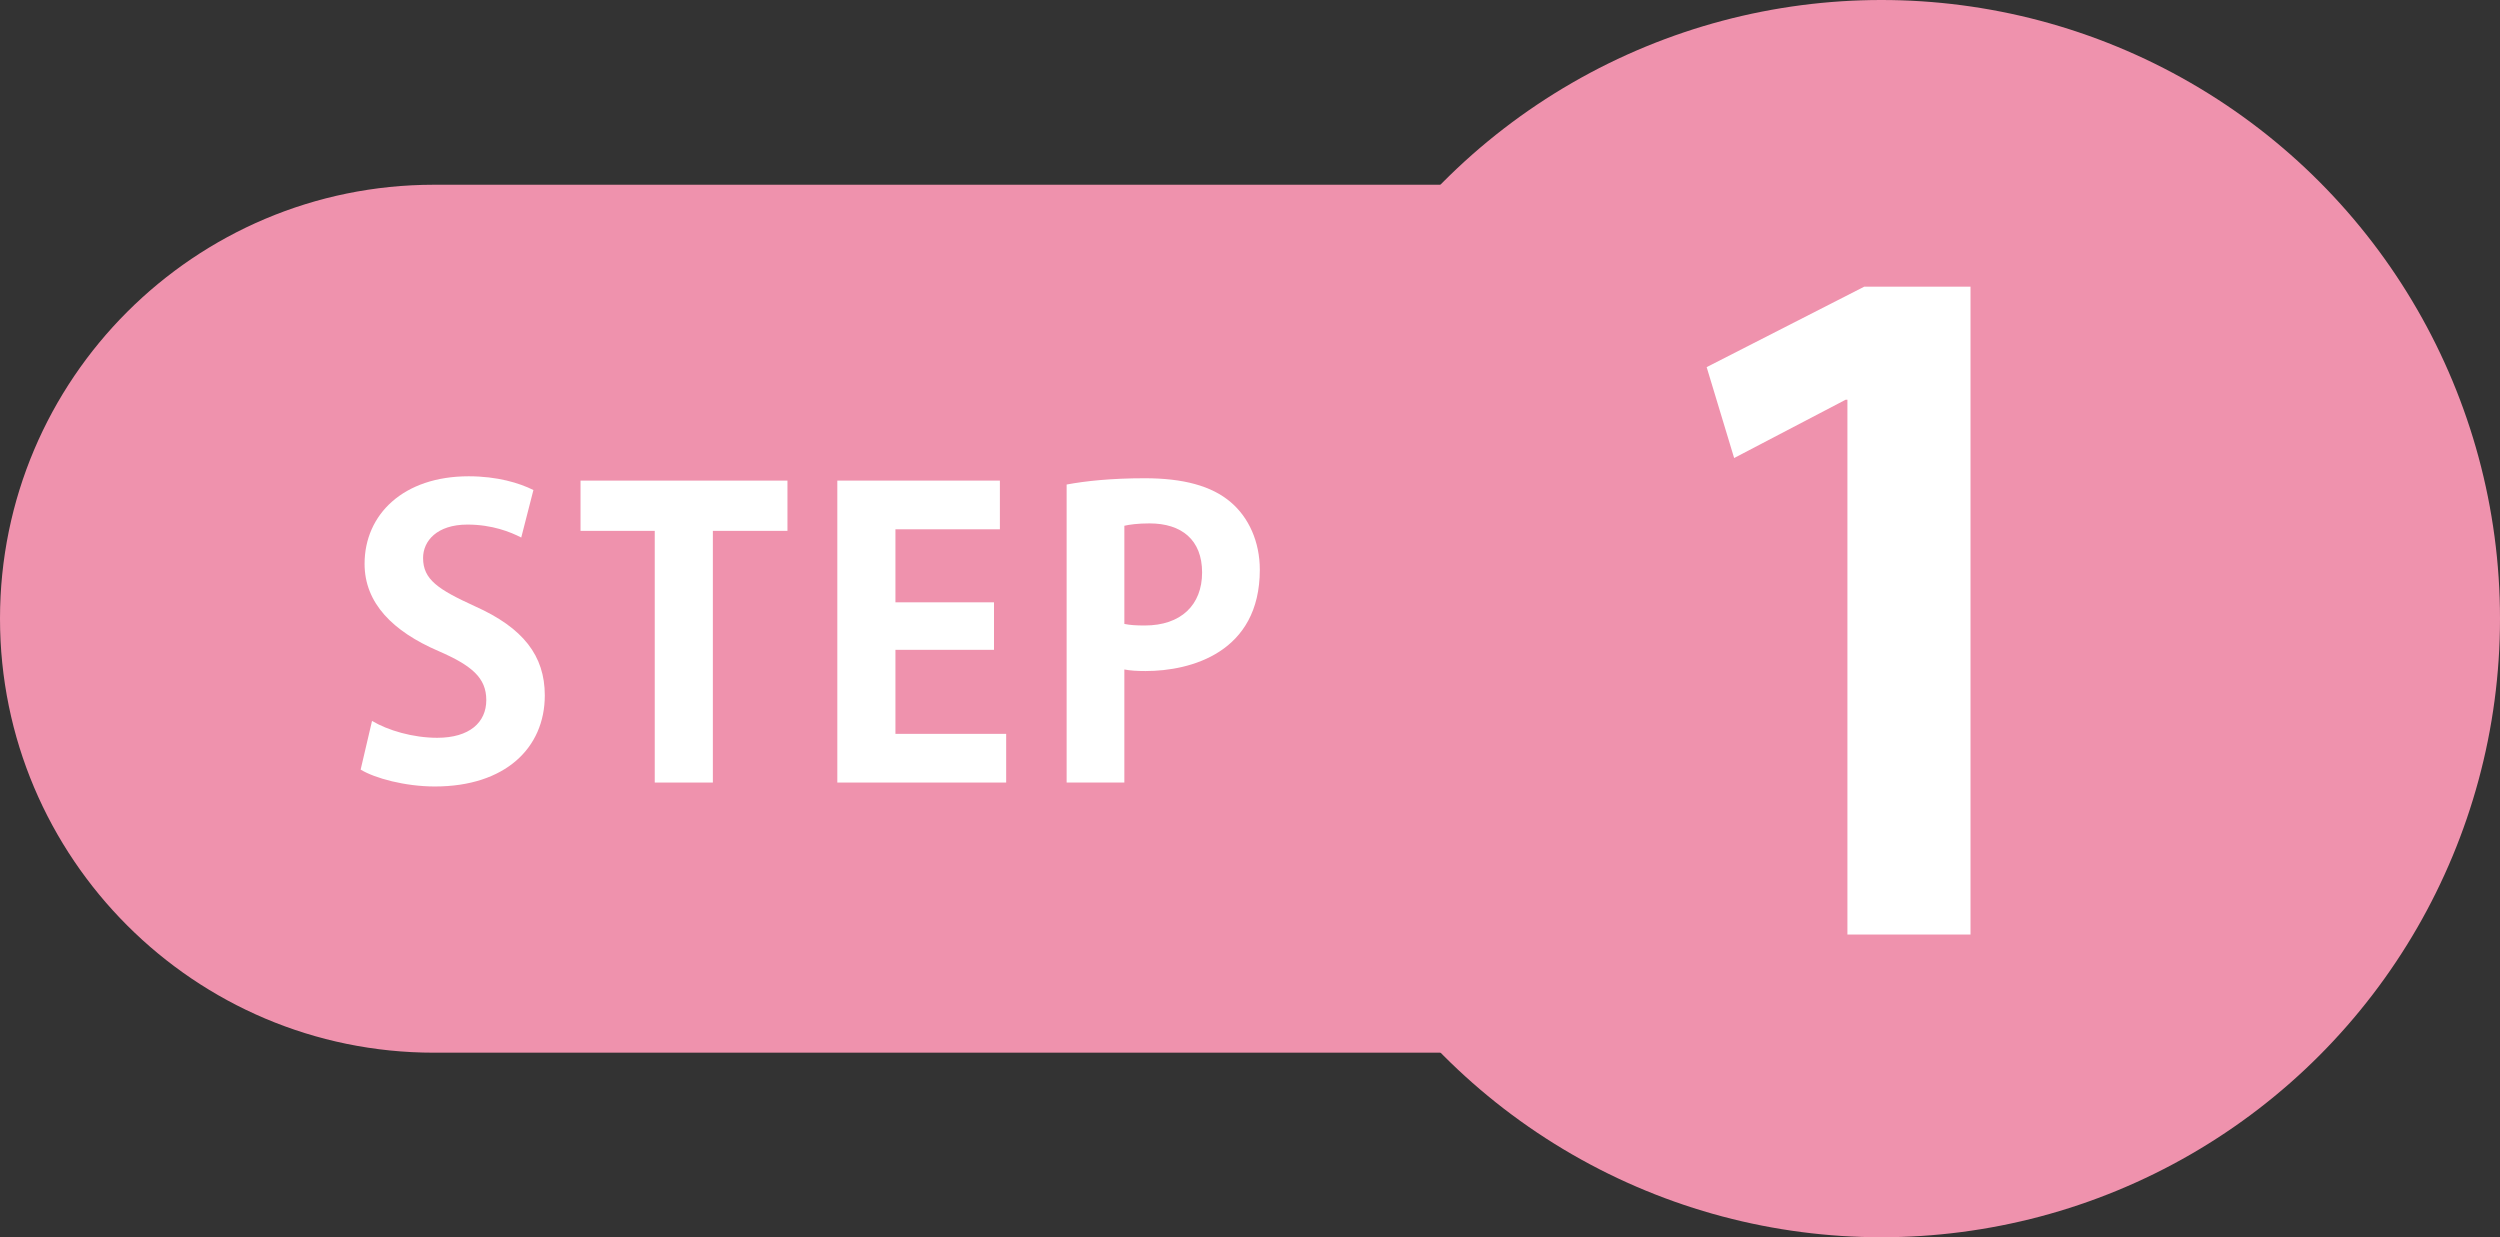
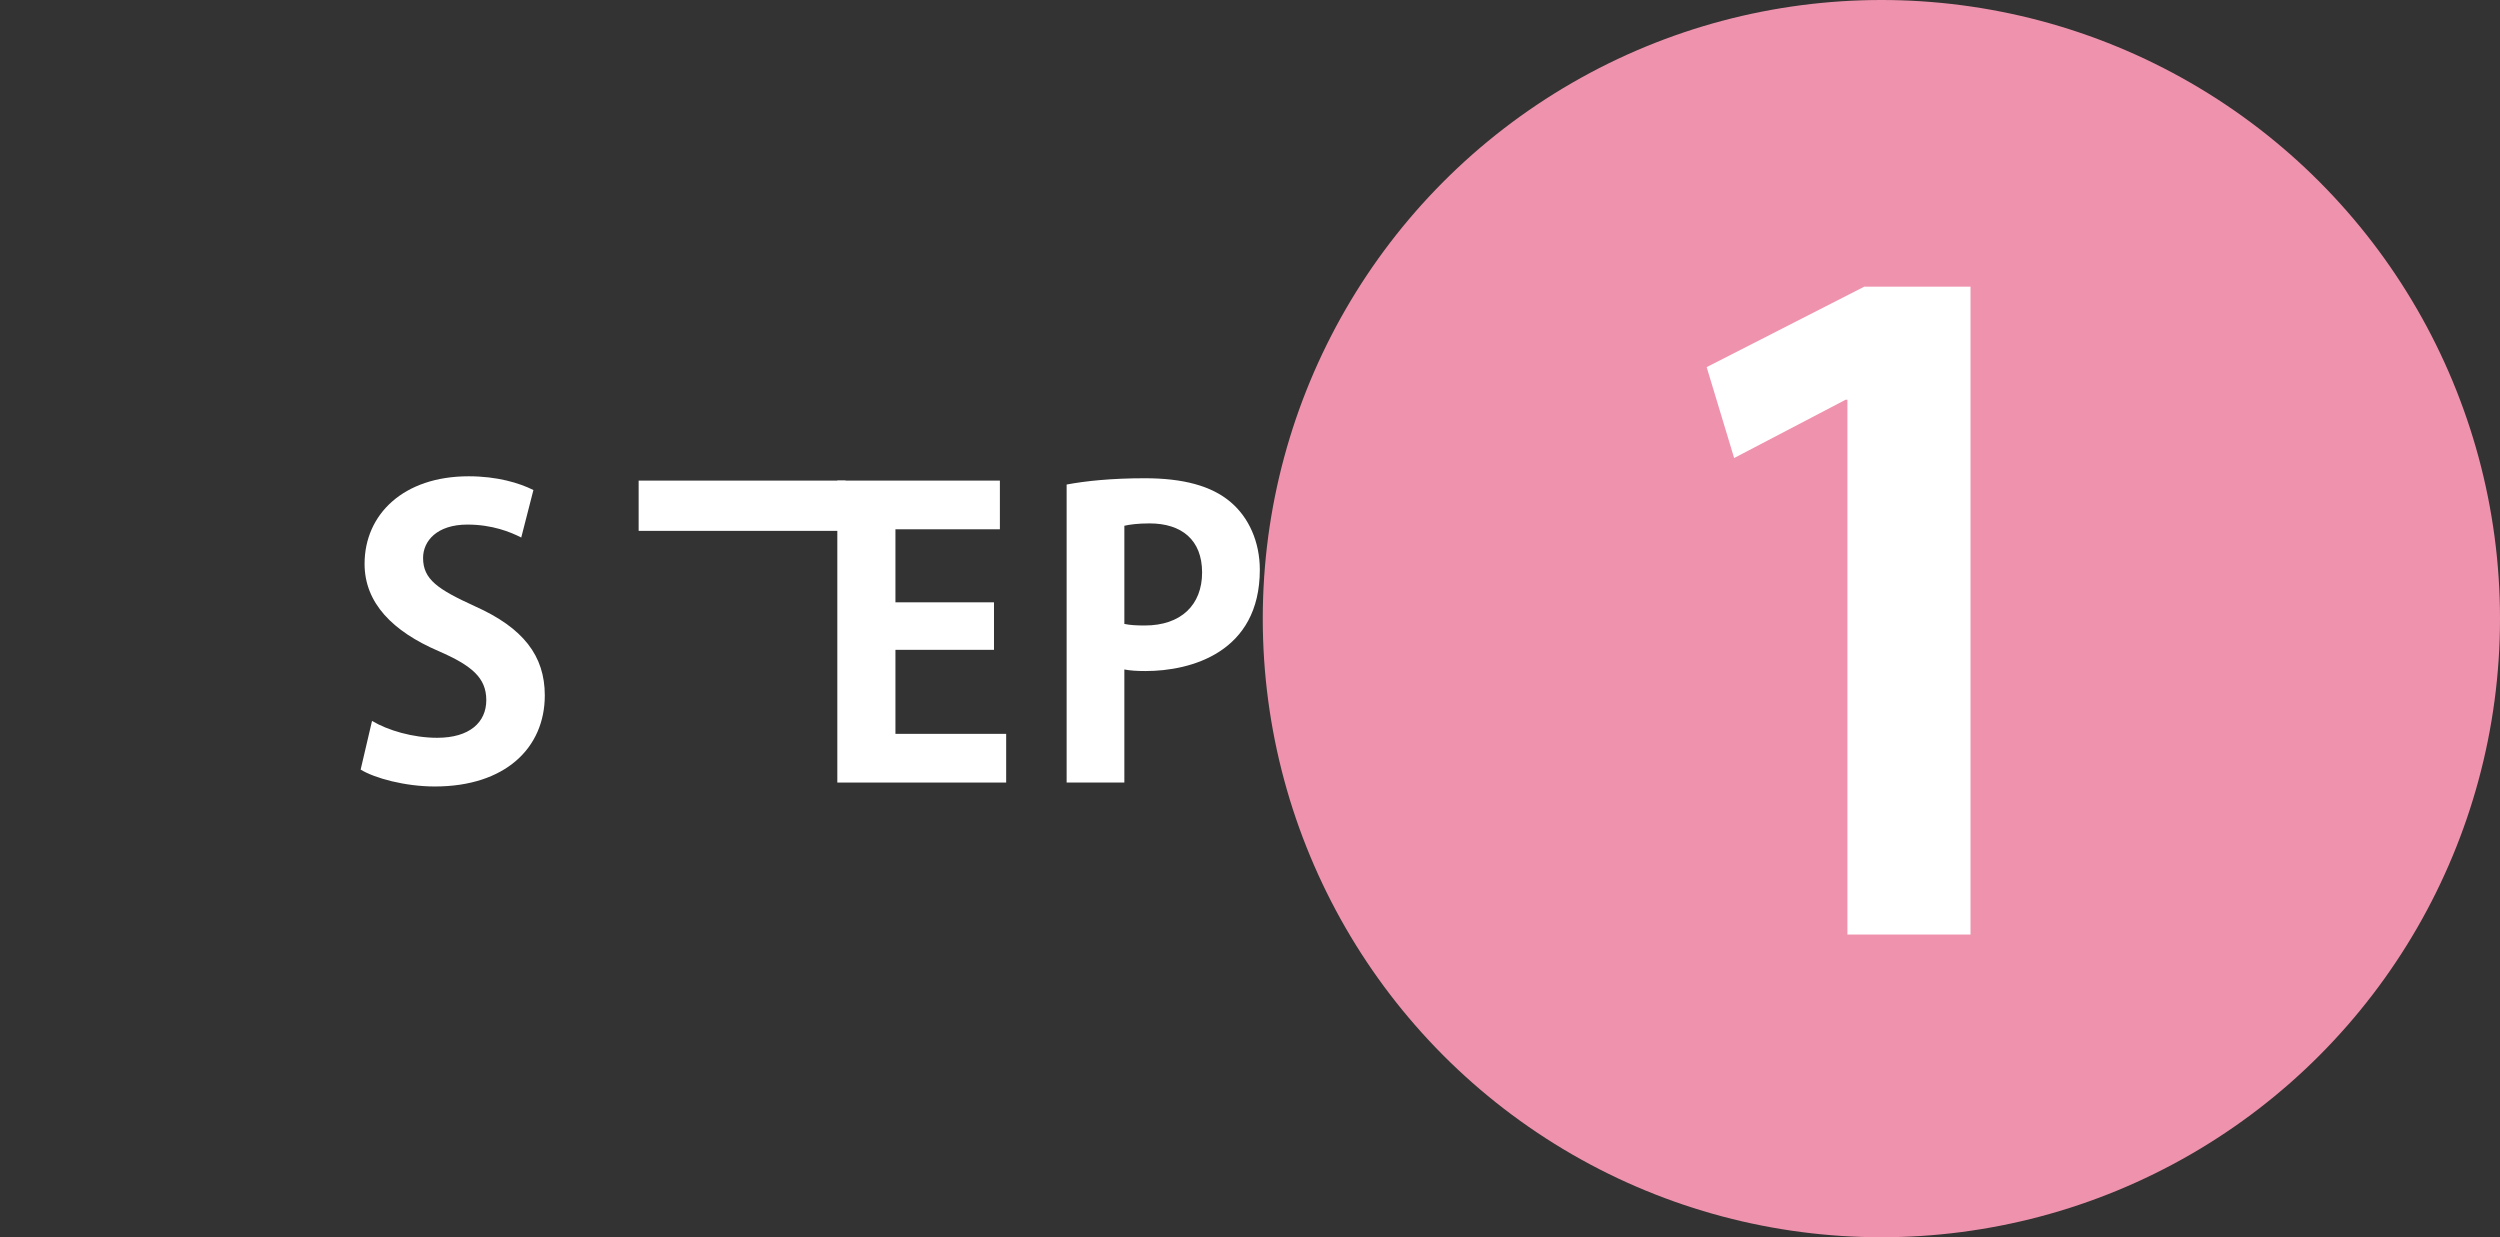
<svg xmlns="http://www.w3.org/2000/svg" id="_レイヤー_2" data-name="レイヤー 2" viewBox="0 0 127.34 63.03">
  <rect x="0" y="0" width="127.34" height="63.03" fill="#333333" stroke="none" />
  <defs>
    <style>
      .cls-1 {
        fill: #fff;
      }

      .cls-2 {
        fill: #ef92ad;
      }
    </style>
  </defs>
  <g id="_テキスト" data-name="テキスト">
    <g>
      <g>
-         <path class="cls-2" d="M22.11,9.41h54.91v44.21H22.11C9.91,53.62,0,43.71,0,31.51H0C0,19.31,9.91,9.41,22.11,9.41Z" />
        <circle class="cls-2" cx="95.83" cy="31.51" r="31.51" />
      </g>
      <g>
        <path class="cls-1" d="M26.55,27.38c-.54-.28-1.48-.66-2.74-.66-1.56,0-2.26.84-2.26,1.7,0,1.1.76,1.6,2.64,2.46,2.46,1.1,3.56,2.52,3.56,4.54,0,2.68-2.02,4.64-5.6,4.64-1.52,0-3.06-.42-3.78-.86l.58-2.48c.8.48,2.08.86,3.32.86,1.64,0,2.5-.78,2.5-1.92s-.74-1.76-2.44-2.5c-2.32-1-3.76-2.44-3.76-4.44,0-2.52,1.98-4.46,5.3-4.46,1.46,0,2.58.34,3.3.7l-.62,2.42Z" />
-         <path class="cls-1" d="M40.11,27.04h-3.8v12.82h-2.96v-12.82h-3.78v-2.56h10.54v2.56Z" />
+         <path class="cls-1" d="M40.11,27.04h-3.8v12.82v-12.82h-3.78v-2.56h10.54v2.56Z" />
        <path class="cls-1" d="M51.25,39.86h-8.6v-15.38h8.28v2.48h-5.32v3.72h5.02v2.42h-5.02v4.28h5.64v2.48Z" />
        <path class="cls-1" d="M54.33,24.68c.96-.18,2.28-.32,3.98-.32,1.94,0,3.4.38,4.38,1.22.92.78,1.48,2.02,1.48,3.44,0,4.22-3.52,5.16-5.82,5.16-.42,0-.78-.02-1.08-.08v5.76h-2.94v-15.18ZM57.27,31.78c.28.06.6.08,1.04.08,1.84,0,2.92-1.04,2.92-2.7s-1.04-2.5-2.68-2.5c-.6,0-1.02.06-1.28.12v5Z" />
      </g>
      <path class="cls-1" d="M94.1,47.6v-27.24h-.09l-5.68,2.97-1.4-4.63,8.03-4.1h5.41v33h-6.29Z" />
    </g>
  </g>
</svg>